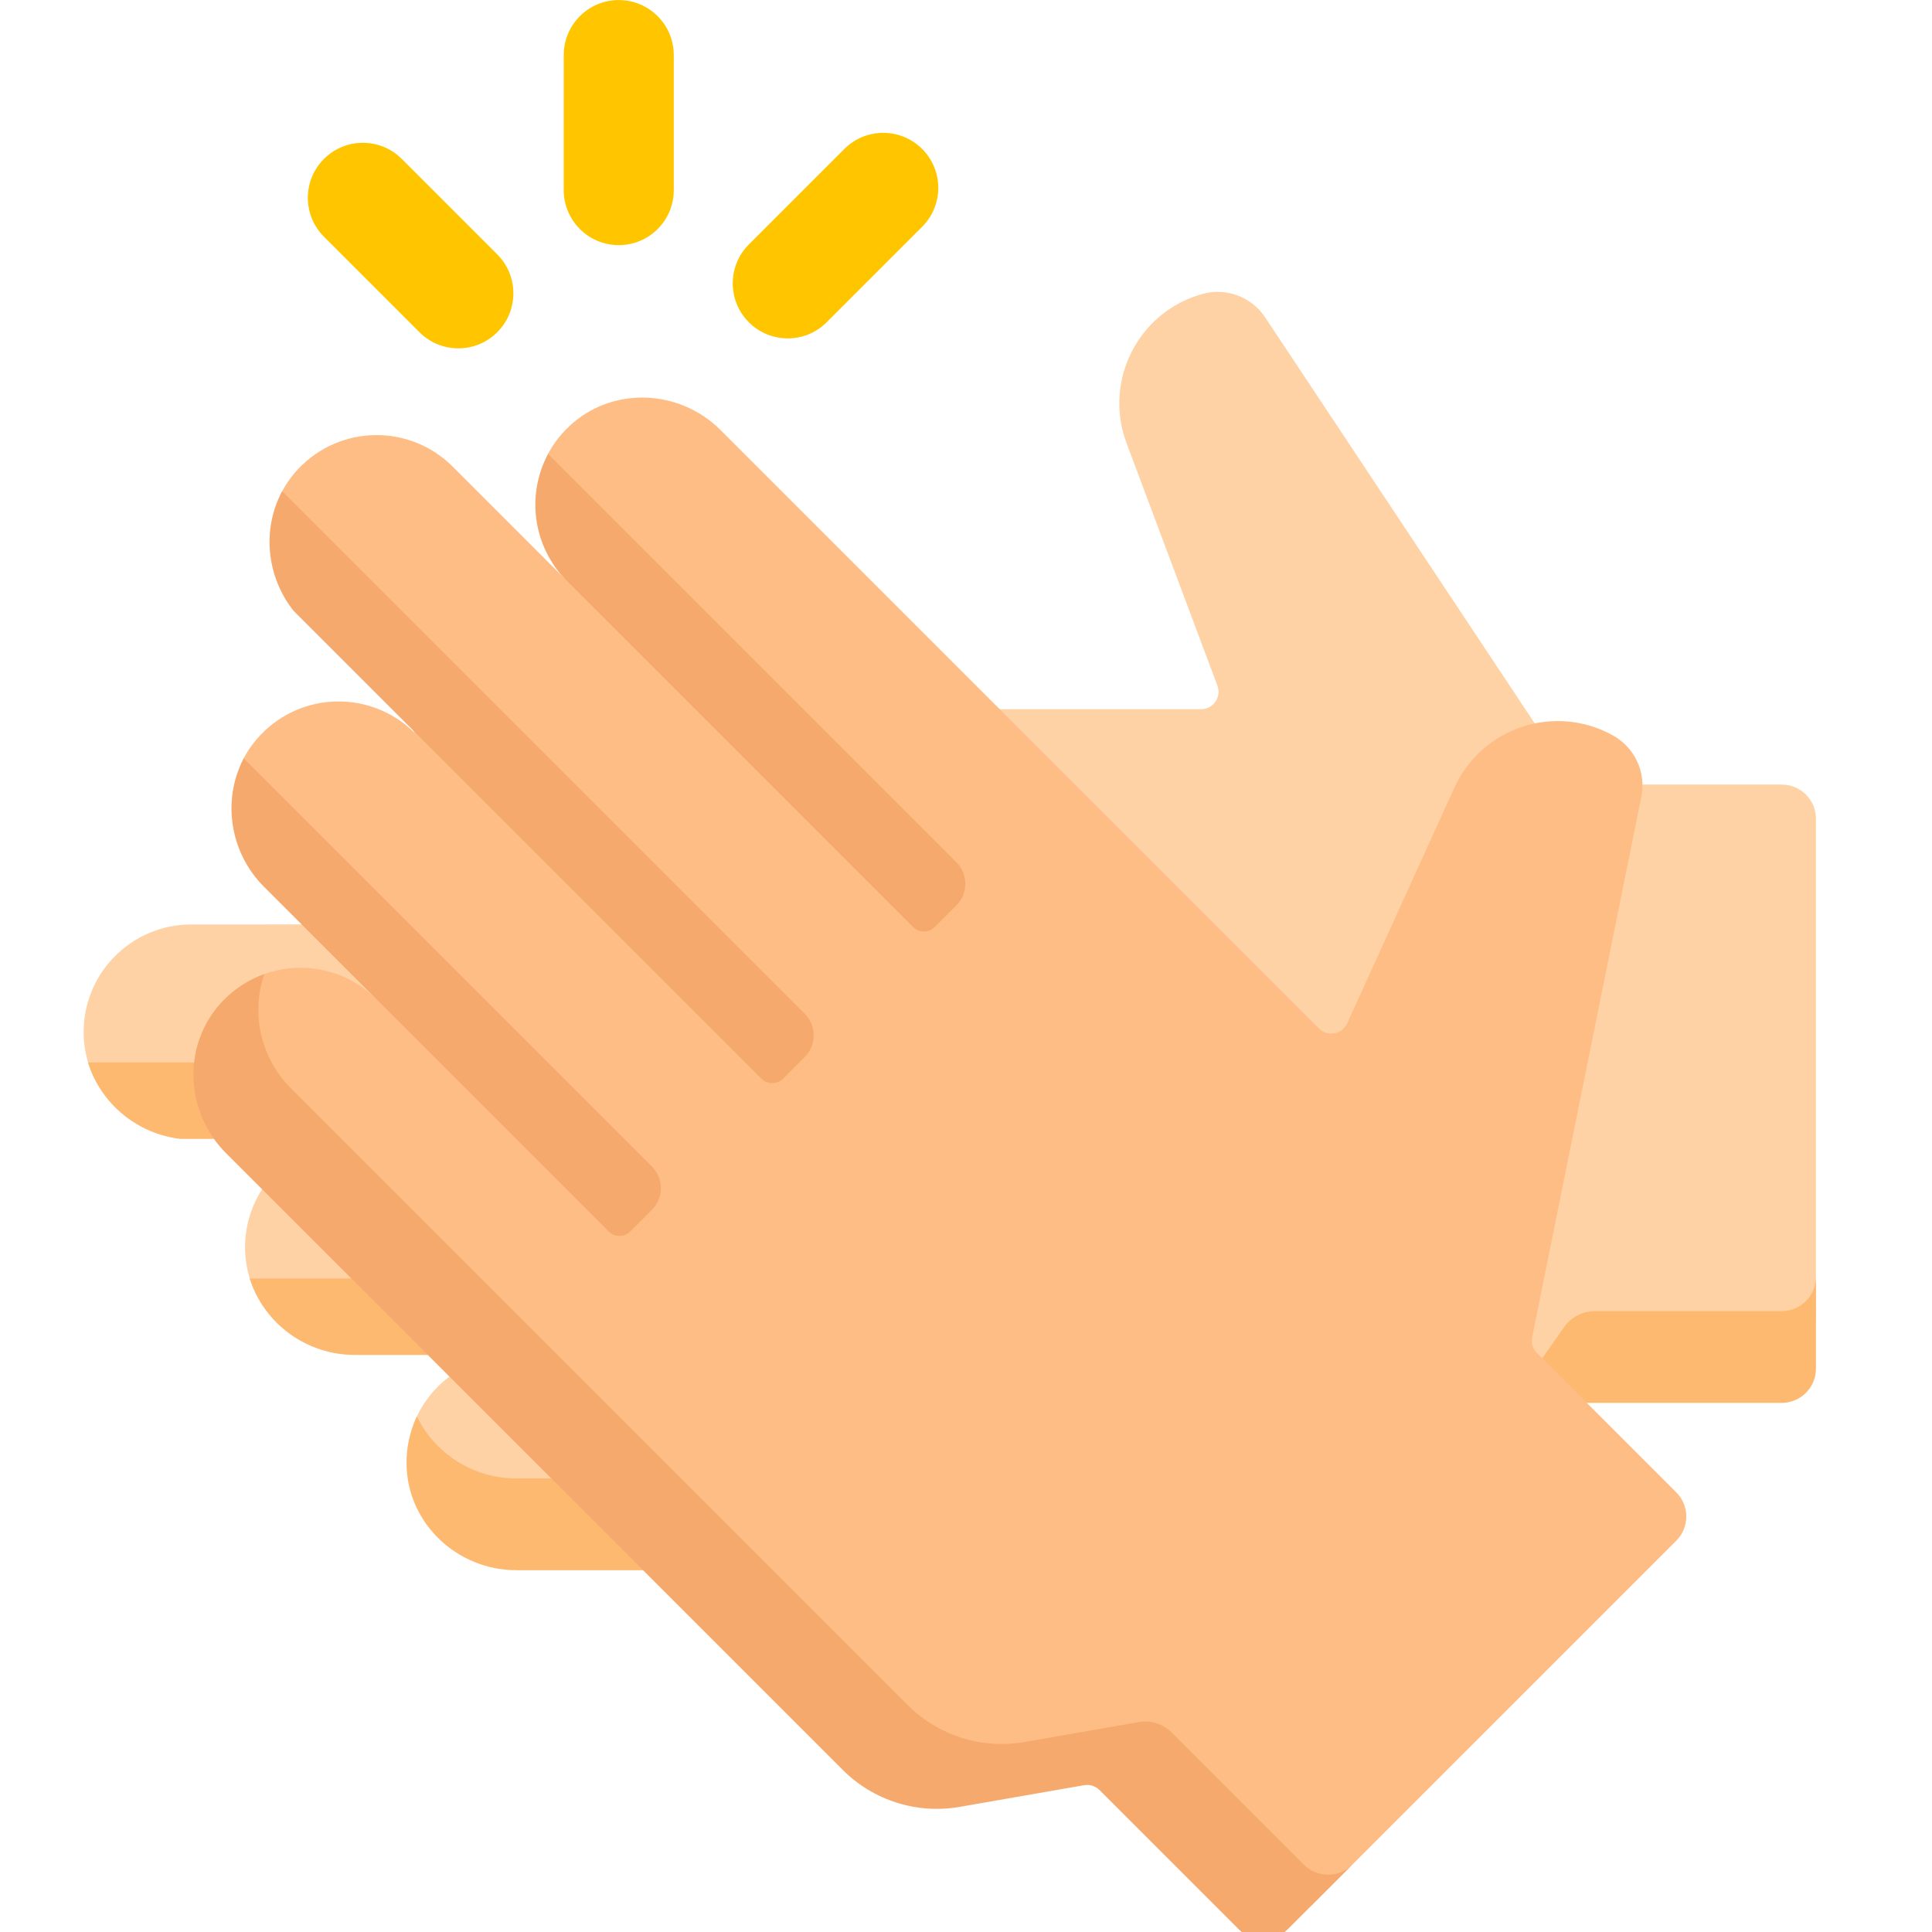
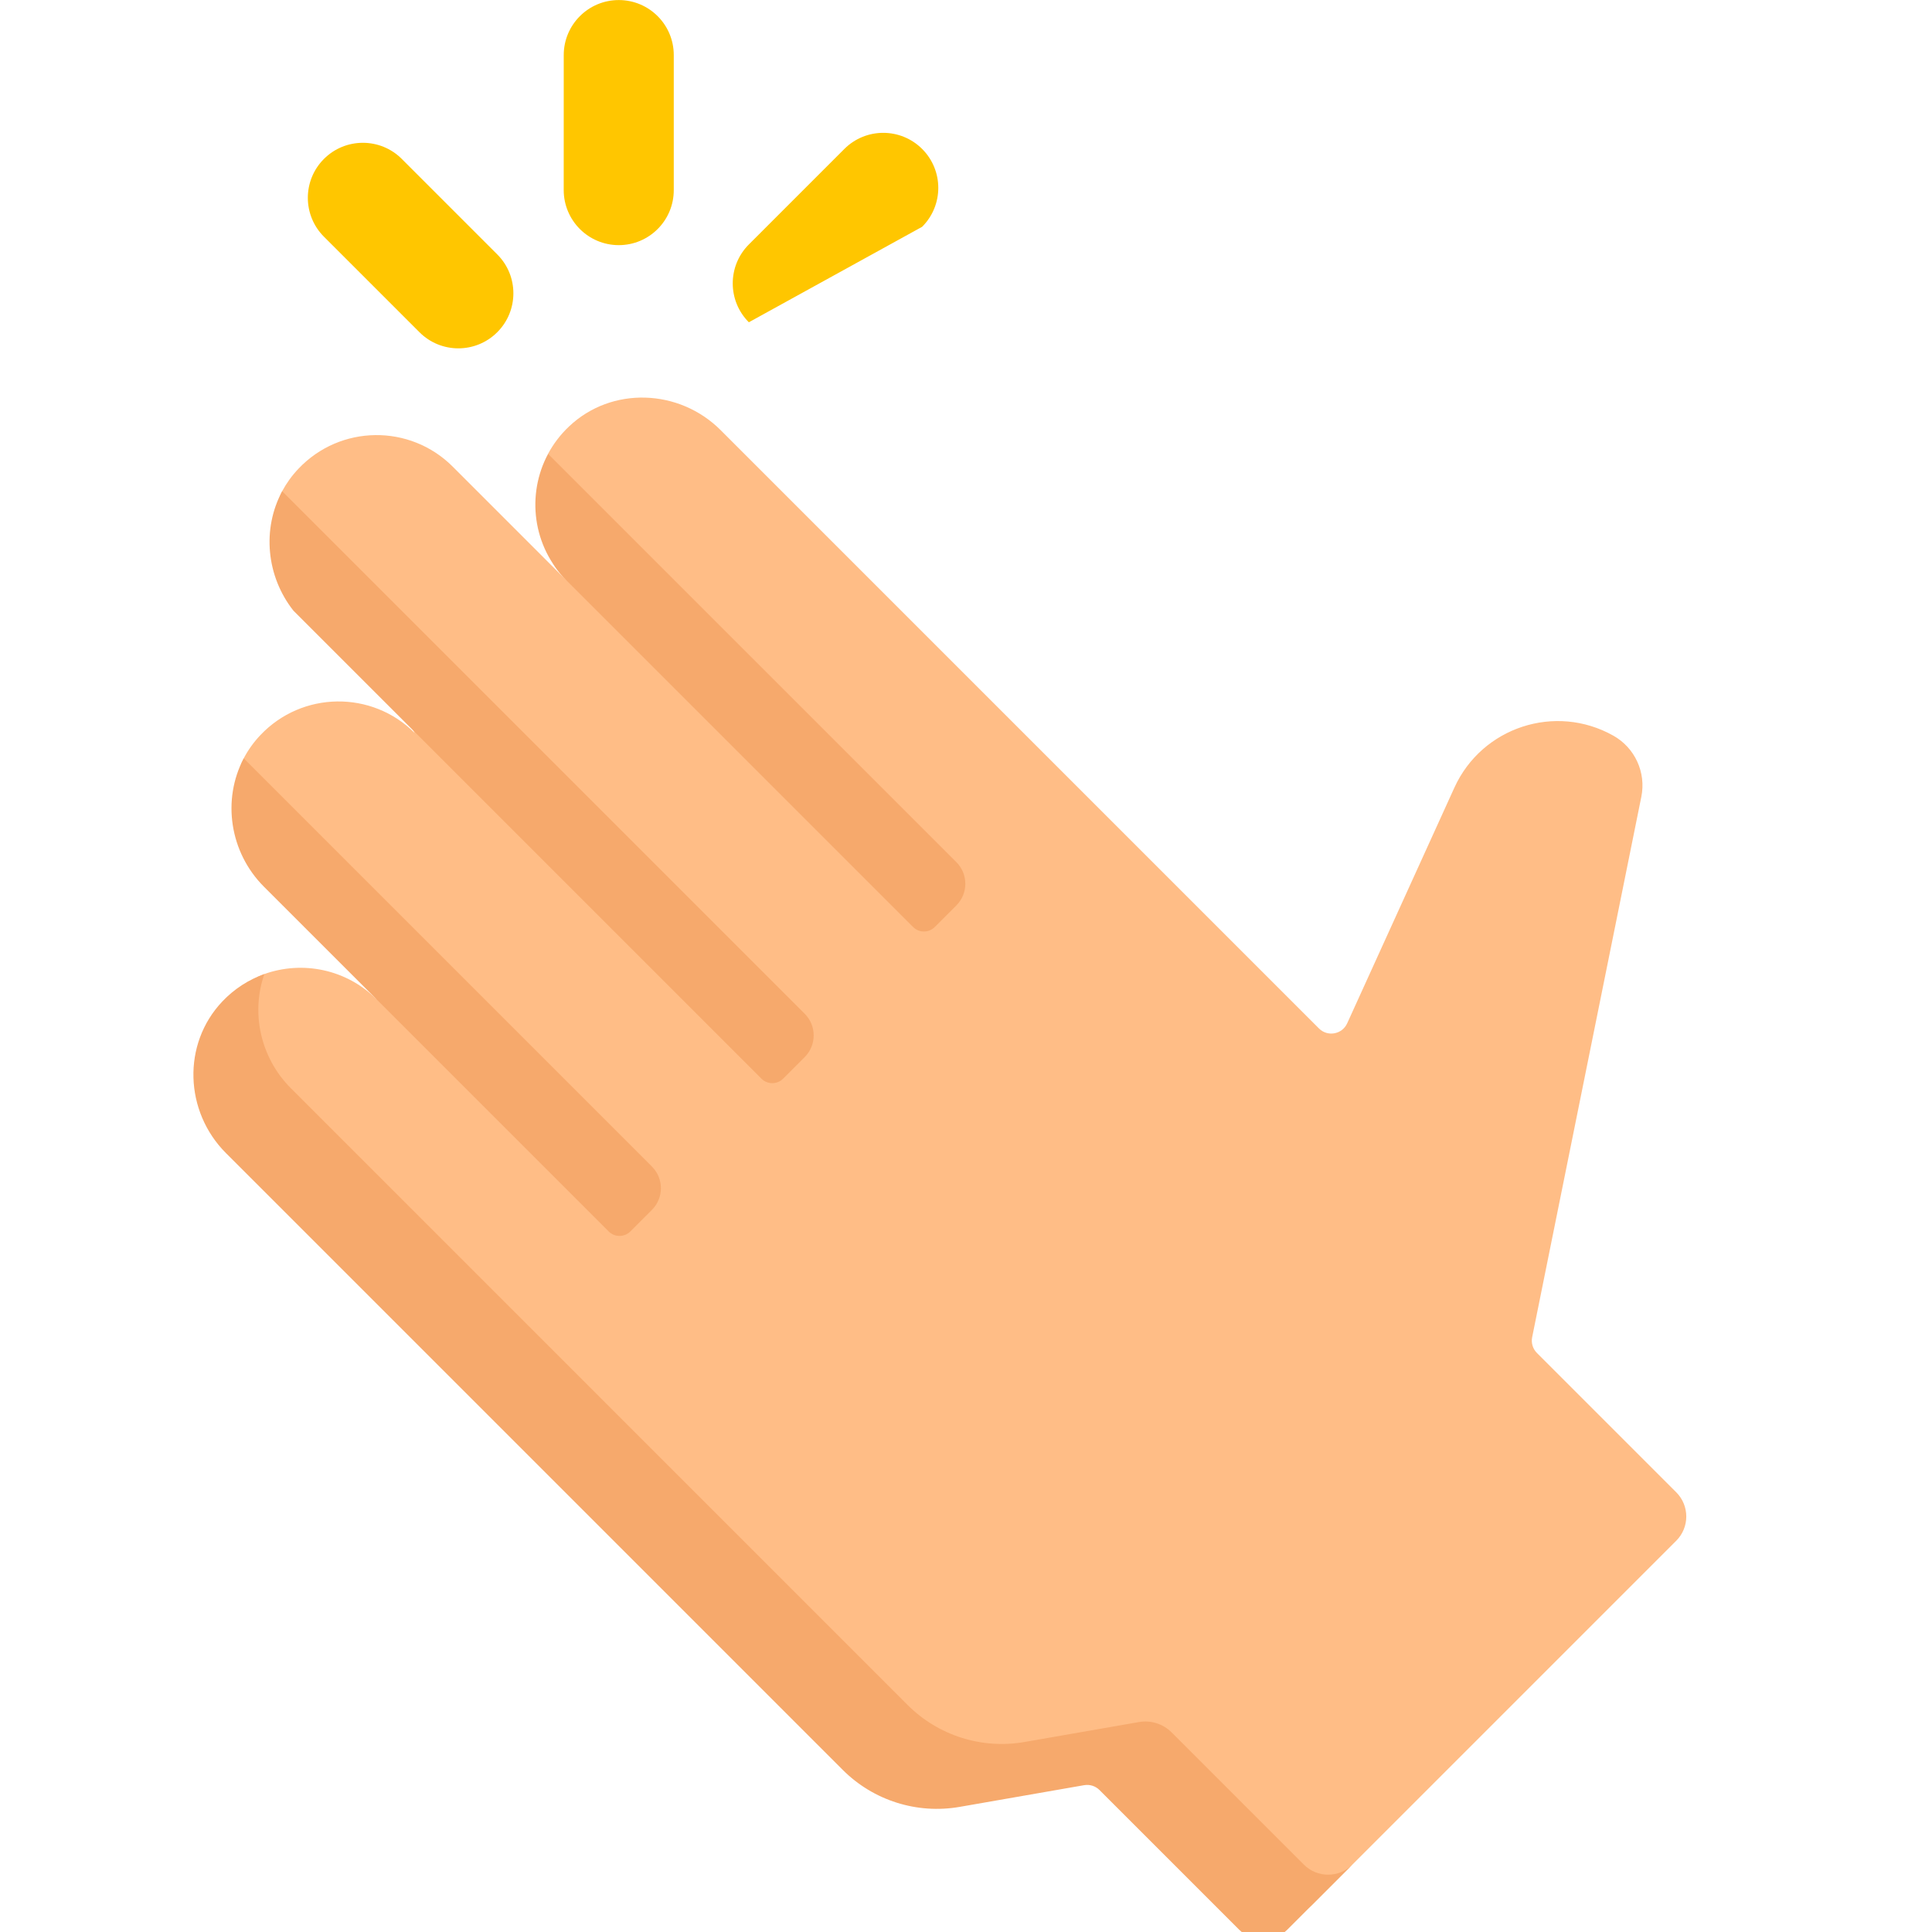
<svg xmlns="http://www.w3.org/2000/svg" width="50" height="50" viewBox="0 0 50 50">
  <g fill="none" transform="scale(-1 1) rotate(45 -1.414 -26.759)">
-     <path fill="#FED2A4" d="M9.506,26.12 C9.283,26.343 8.907,26.275 8.776,25.988 L6.001,19.887 C5.288,18.321 3.387,17.699 1.887,18.543 C1.328,18.856 1.036,19.495 1.163,20.123 L4.036,34.348 L0.26,38.125 C-0.087,38.471 -0.087,39.032 0.26,39.378 L9.354,48.472 C9.7,48.818 11.139,49.606 11.485,49.26 L15.262,45.483 L18.713,46.085 C19.818,46.278 20.948,45.921 21.741,45.127 L37.757,29.111 C38.749,28.12 38.754,26.527 37.792,25.507 C37.524,25.223 37.299,24.92 36.963,24.776 C35.946,24.34 34.724,24.537 33.894,25.367 L36.717,22.453 C37.611,21.559 37.896,20.196 37.333,19.129 C37.22,18.915 37.077,18.713 36.903,18.529 C35.82,17.386 34.015,17.367 32.909,18.473 L35.732,15.56 C36.632,14.66 36.914,13.287 36.338,12.217 C36.227,12.01 36.087,11.814 35.918,11.636 C34.836,10.492 33.031,10.474 31.925,11.58 L28.97,14.534 C30.076,13.428 30.058,11.623 28.914,10.54 C27.812,9.497 26.063,11.367 24.99,12.44 L13.191,22.435 L9.506,26.12 Z" />
-     <path fill="#FEB971" d="M37.888 25.423C37.574 25.091 37.199 24.855 36.799 24.713 37.148 25.71 36.907 26.873 36.113 27.667L20.152 43.628C19.359 44.421 18.229 44.779 17.123 44.586L14.166 44.071C13.857 44.017 13.54 44.117 13.318 44.339L9.896 47.761C9.55 48.107 8.989 48.107 8.643 47.761L10.322 49.44C10.668 49.786 11.229 49.786 11.576 49.44L15.352 45.664 18.803 46.266C19.908 46.458 21.038 46.101 21.831 45.308L37.792 29.347C38.866 28.273 38.931 26.525 37.888 25.423zM33.894 25.367L36.808 22.453C37.702 21.559 37.896 20.197 37.332 19.129L26.768 29.694C26.459 30.003 26.459 30.504 26.768 30.813L27.328 31.373C27.482 31.528 27.733 31.528 27.888 31.373L33.894 25.366C33.894 25.366 33.894 25.367 33.894 25.367L33.894 25.367zM22.814 26.86L23.374 27.42C23.529 27.574 23.779 27.574 23.934 27.42L36.046 15.308C36.75 14.417 36.862 13.191 36.338 12.217L22.814 25.74C22.505 26.049 22.505 26.551 22.814 26.86z" />
    <path fill="#FFBD86" d="M13.191,34.12 C13.191,34.435 12.877,34.653 12.582,34.543 L6.305,32.191 C4.693,31.588 2.91,32.492 2.446,34.149 C2.273,34.766 2.517,35.424 3.051,35.779 L14.94,43.672 C15.066,43.756 15.141,43.896 15.141,44.048 L15.141,49.147 C15.141,49.636 15.538,50.033 16.027,50.033 L29.356,50.033 C29.846,50.033 30.242,49.636 30.242,49.147 L30.242,43.806 L33.108,41.791 C34.026,41.146 34.572,40.094 34.572,38.972 L35.293,16.4 C35.293,14.882 34.284,13.69 32.767,13.648 C32.311,13.635 31.878,13.643 31.494,13.825 C30.553,14.272 29.903,15.231 29.903,16.342 L29.483,13.018 C29.483,11.754 29.077,9.856 27.924,9.5 C27.693,9.428 27.449,9.387 27.196,9.38 C25.622,9.337 24.332,10.6 24.332,12.164 L23.733,10.021 C23.733,8.749 23.497,5.665 22.333,5.315 C22.108,5.248 21.871,5.208 21.625,5.202 C20.051,5.159 18.762,6.422 18.762,7.986 L18.762,12.164 C18.762,10.991 18.203,11.048 17.176,10.638 C17.102,10.608 16.86,9.52 16.783,9.497 C16.504,9.413 16.206,9.371 15.898,9.38 C14.381,9.421 13.191,10.704 13.191,12.222 L13.191,34.12 Z" />
-     <path fill="#FFC600" d="M1.424 6.343C.637 6.343 0 5.705 0 4.919L0 1.424C0 .637.637 0 1.424 0 2.21 0 2.848.637 2.848 1.424L2.848 4.919C2.848 5.705 2.21 6.343 1.424 6.343zM10.765 12.553L7.269 12.553C6.483 12.553 5.846 11.916 5.846 11.129 5.846 10.343 6.483 9.705 7.269 9.705L10.765 9.705C11.551 9.705 12.189 10.343 12.189 11.129 12.189 11.916 11.551 12.553 10.765 12.553zM6.223 7.729C5.859 7.729 5.494 7.59 5.216 7.312 4.66 6.756 4.66 5.855 5.216 5.299L7.688 2.827C8.244 2.271 9.145 2.271 9.701 2.827 10.257 3.383 10.257 4.285 9.701 4.841L7.23 7.313C6.952 7.59 6.587 7.729 6.223 7.729L6.223 7.729z" transform="rotate(-90 8.273 3.915)" />
+     <path fill="#FFC600" d="M1.424 6.343L0 1.424C0 .637.637 0 1.424 0 2.21 0 2.848.637 2.848 1.424L2.848 4.919C2.848 5.705 2.21 6.343 1.424 6.343zM10.765 12.553L7.269 12.553C6.483 12.553 5.846 11.916 5.846 11.129 5.846 10.343 6.483 9.705 7.269 9.705L10.765 9.705C11.551 9.705 12.189 10.343 12.189 11.129 12.189 11.916 11.551 12.553 10.765 12.553zM6.223 7.729C5.859 7.729 5.494 7.59 5.216 7.312 4.66 6.756 4.66 5.855 5.216 5.299L7.688 2.827C8.244 2.271 9.145 2.271 9.701 2.827 10.257 3.383 10.257 4.285 9.701 4.841L7.23 7.313C6.952 7.59 6.587 7.729 6.223 7.729L6.223 7.729z" transform="rotate(-90 8.273 3.915)" />
    <path fill="#F6A96C" d="M32.767,13.558 C32.311,13.545 31.879,13.643 31.495,13.826 C32.448,14.284 33.099,15.278 33.099,16.4 L33.099,38.972 C33.099,40.094 32.553,41.146 31.635,41.791 L29.179,43.518 C28.922,43.698 28.769,43.993 28.769,44.307 L28.769,49.147 C28.769,49.636 28.373,50.033 27.883,50.033 L30.258,50.033 C30.748,50.033 31.144,49.636 31.144,49.147 L31.144,44.04 C31.144,43.893 31.216,43.756 31.336,43.671 L34.01,41.791 C34.928,41.146 35.474,40.095 35.474,38.973 L35.474,16.4 C35.474,14.882 34.284,13.599 32.767,13.558 Z" />
    <path fill="#F6A96C" d="M13.121 11.026L13.121 6.906C13.121 5.642 12.294 4.541 11.142 4.185L11.142 19.125C11.142 19.562 11.496 19.917 11.933 19.917L12.725 19.917C12.943 19.917 13.121 19.739 13.121 19.521L13.121 11.026C13.121 11.026 13.121 11.026 13.121 11.026zM.792 19.917L1.583 19.917C1.802 19.917 1.979 19.739 1.979 19.521L1.979 6.848C1.979 5.59 1.145 4.528 2.27373675e-13 4.182L2.27373675e-13 19.125C2.27373675e-13 19.562.354 19.917.792 19.917zM6.342 19.917L7.134 19.917C7.352 19.917 7.53 19.739 7.53 19.521L7.53 2.392C7.397 1.265 6.61.318 5.55 0L5.55 19.125C5.55 19.562 5.905 19.917 6.342 19.917L6.342 19.917z" transform="translate(16.783 5.316)" />
  </g>
</svg>